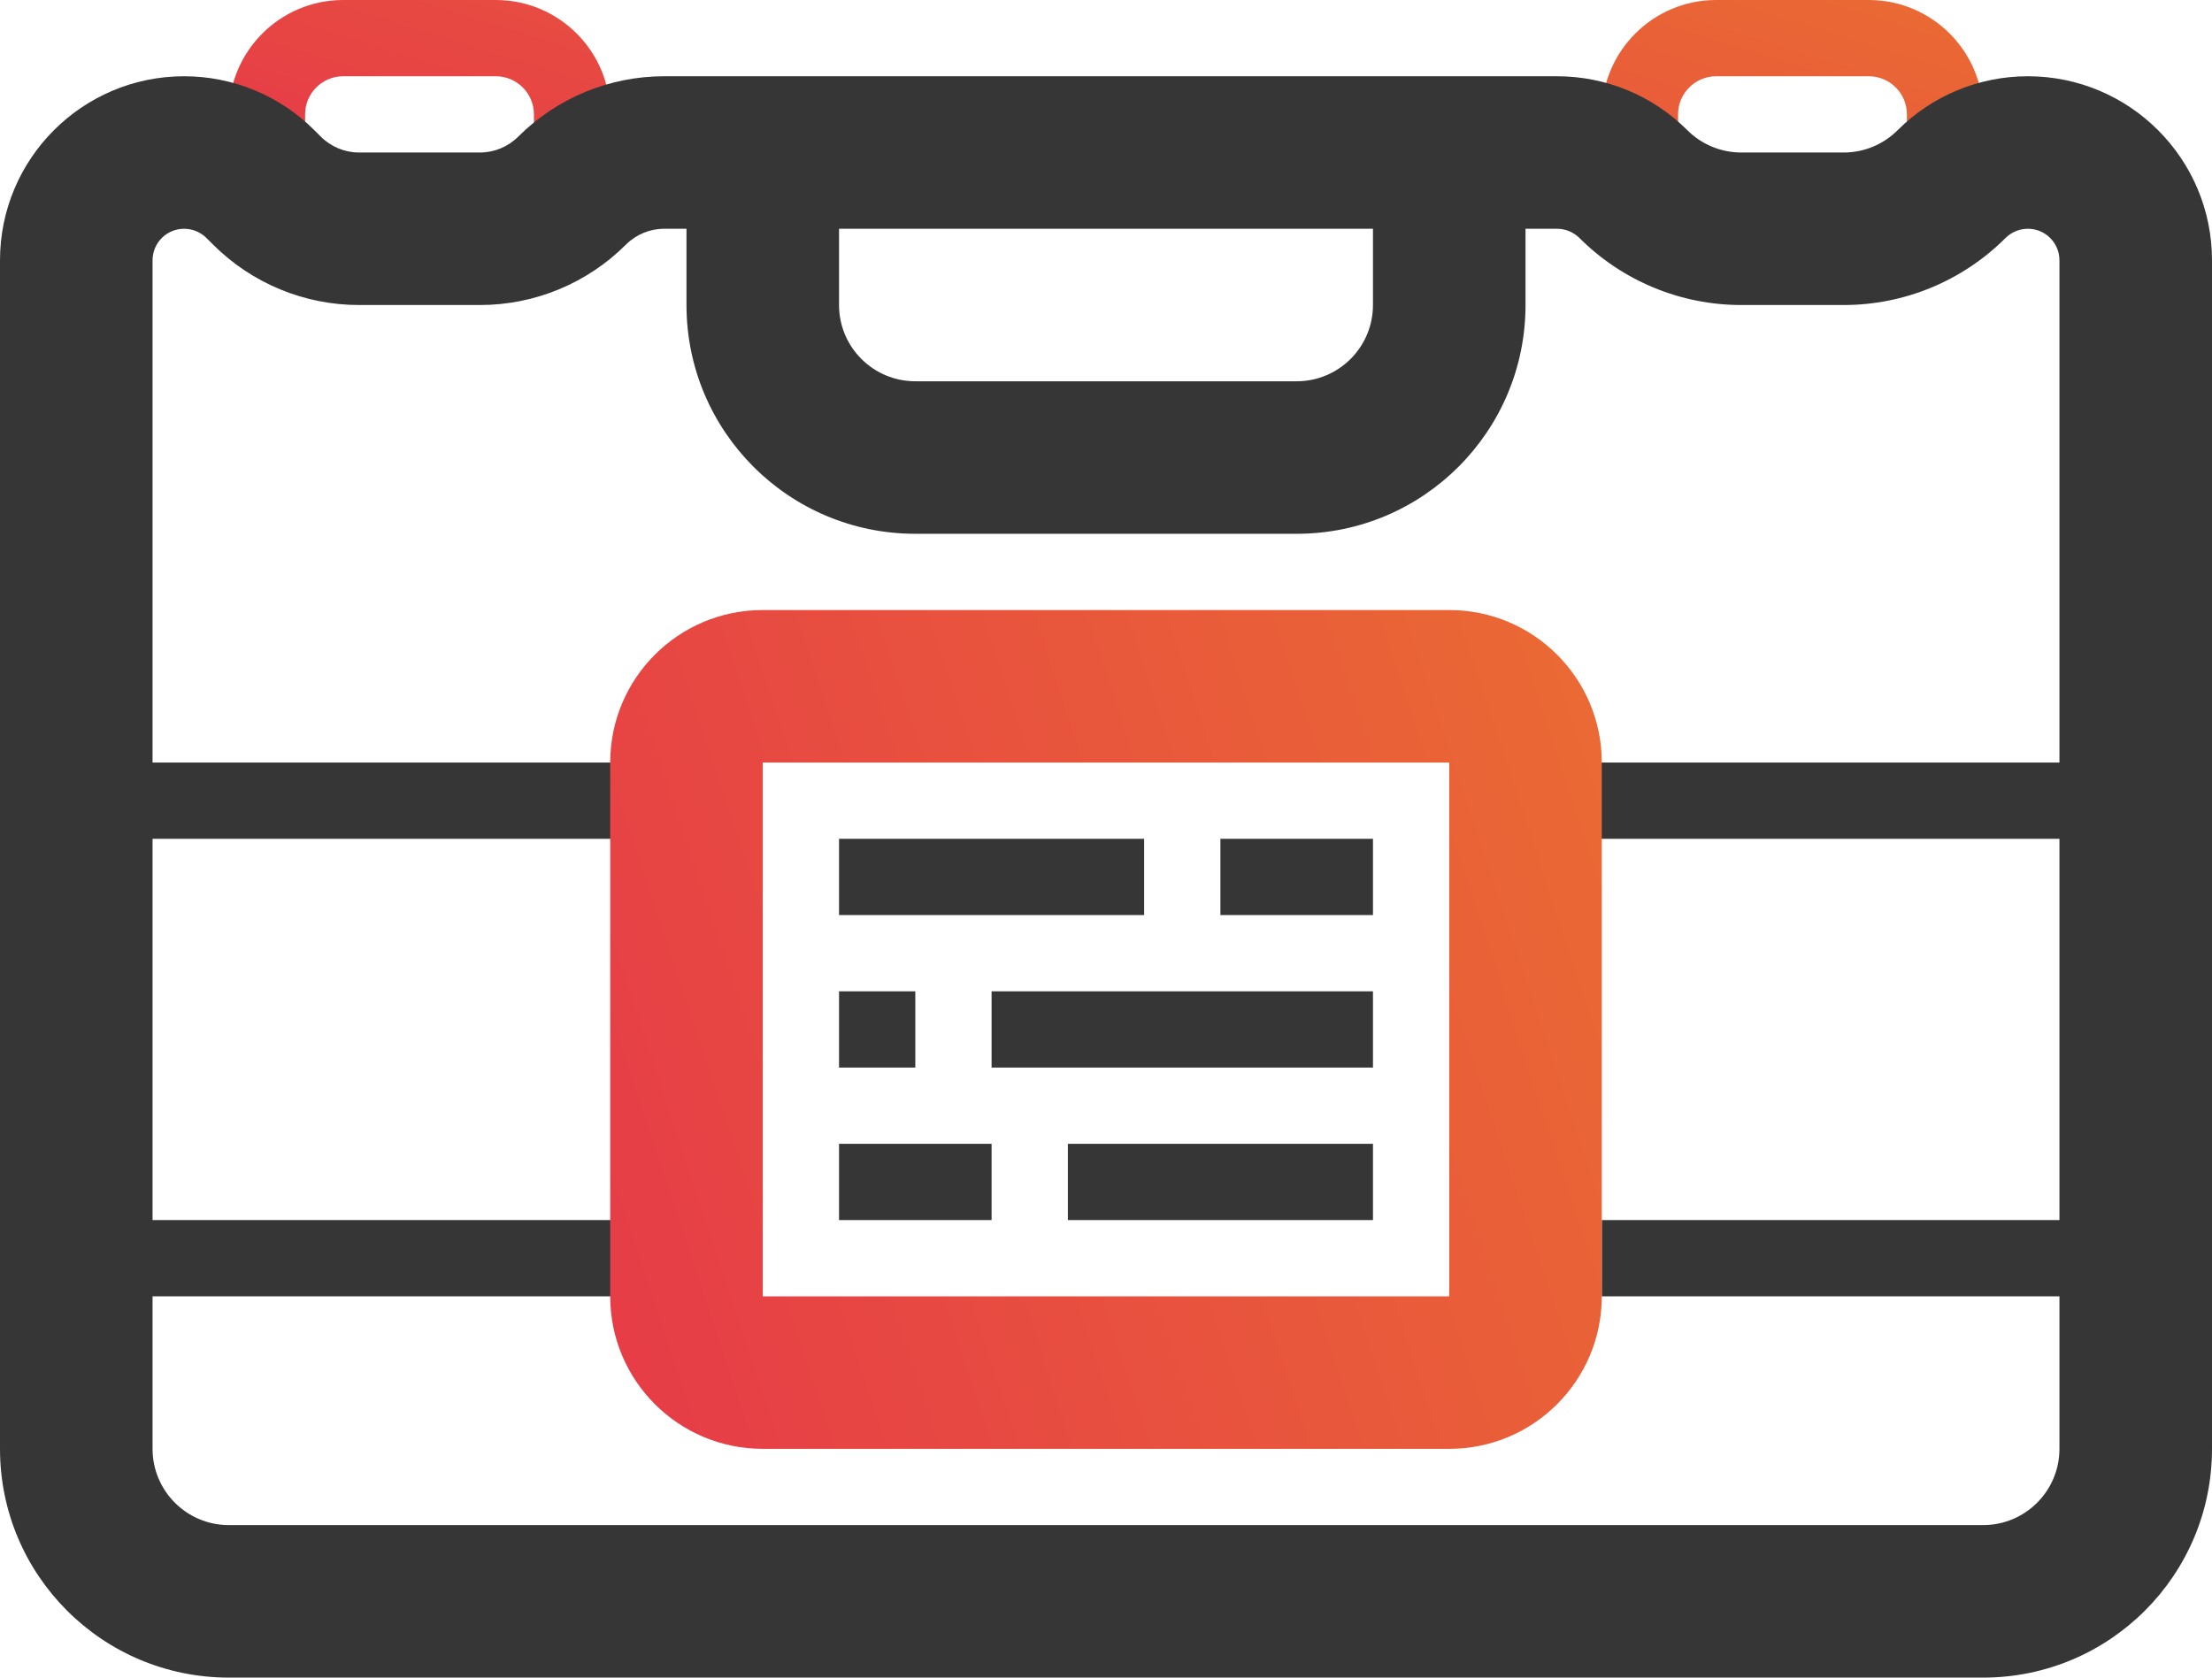
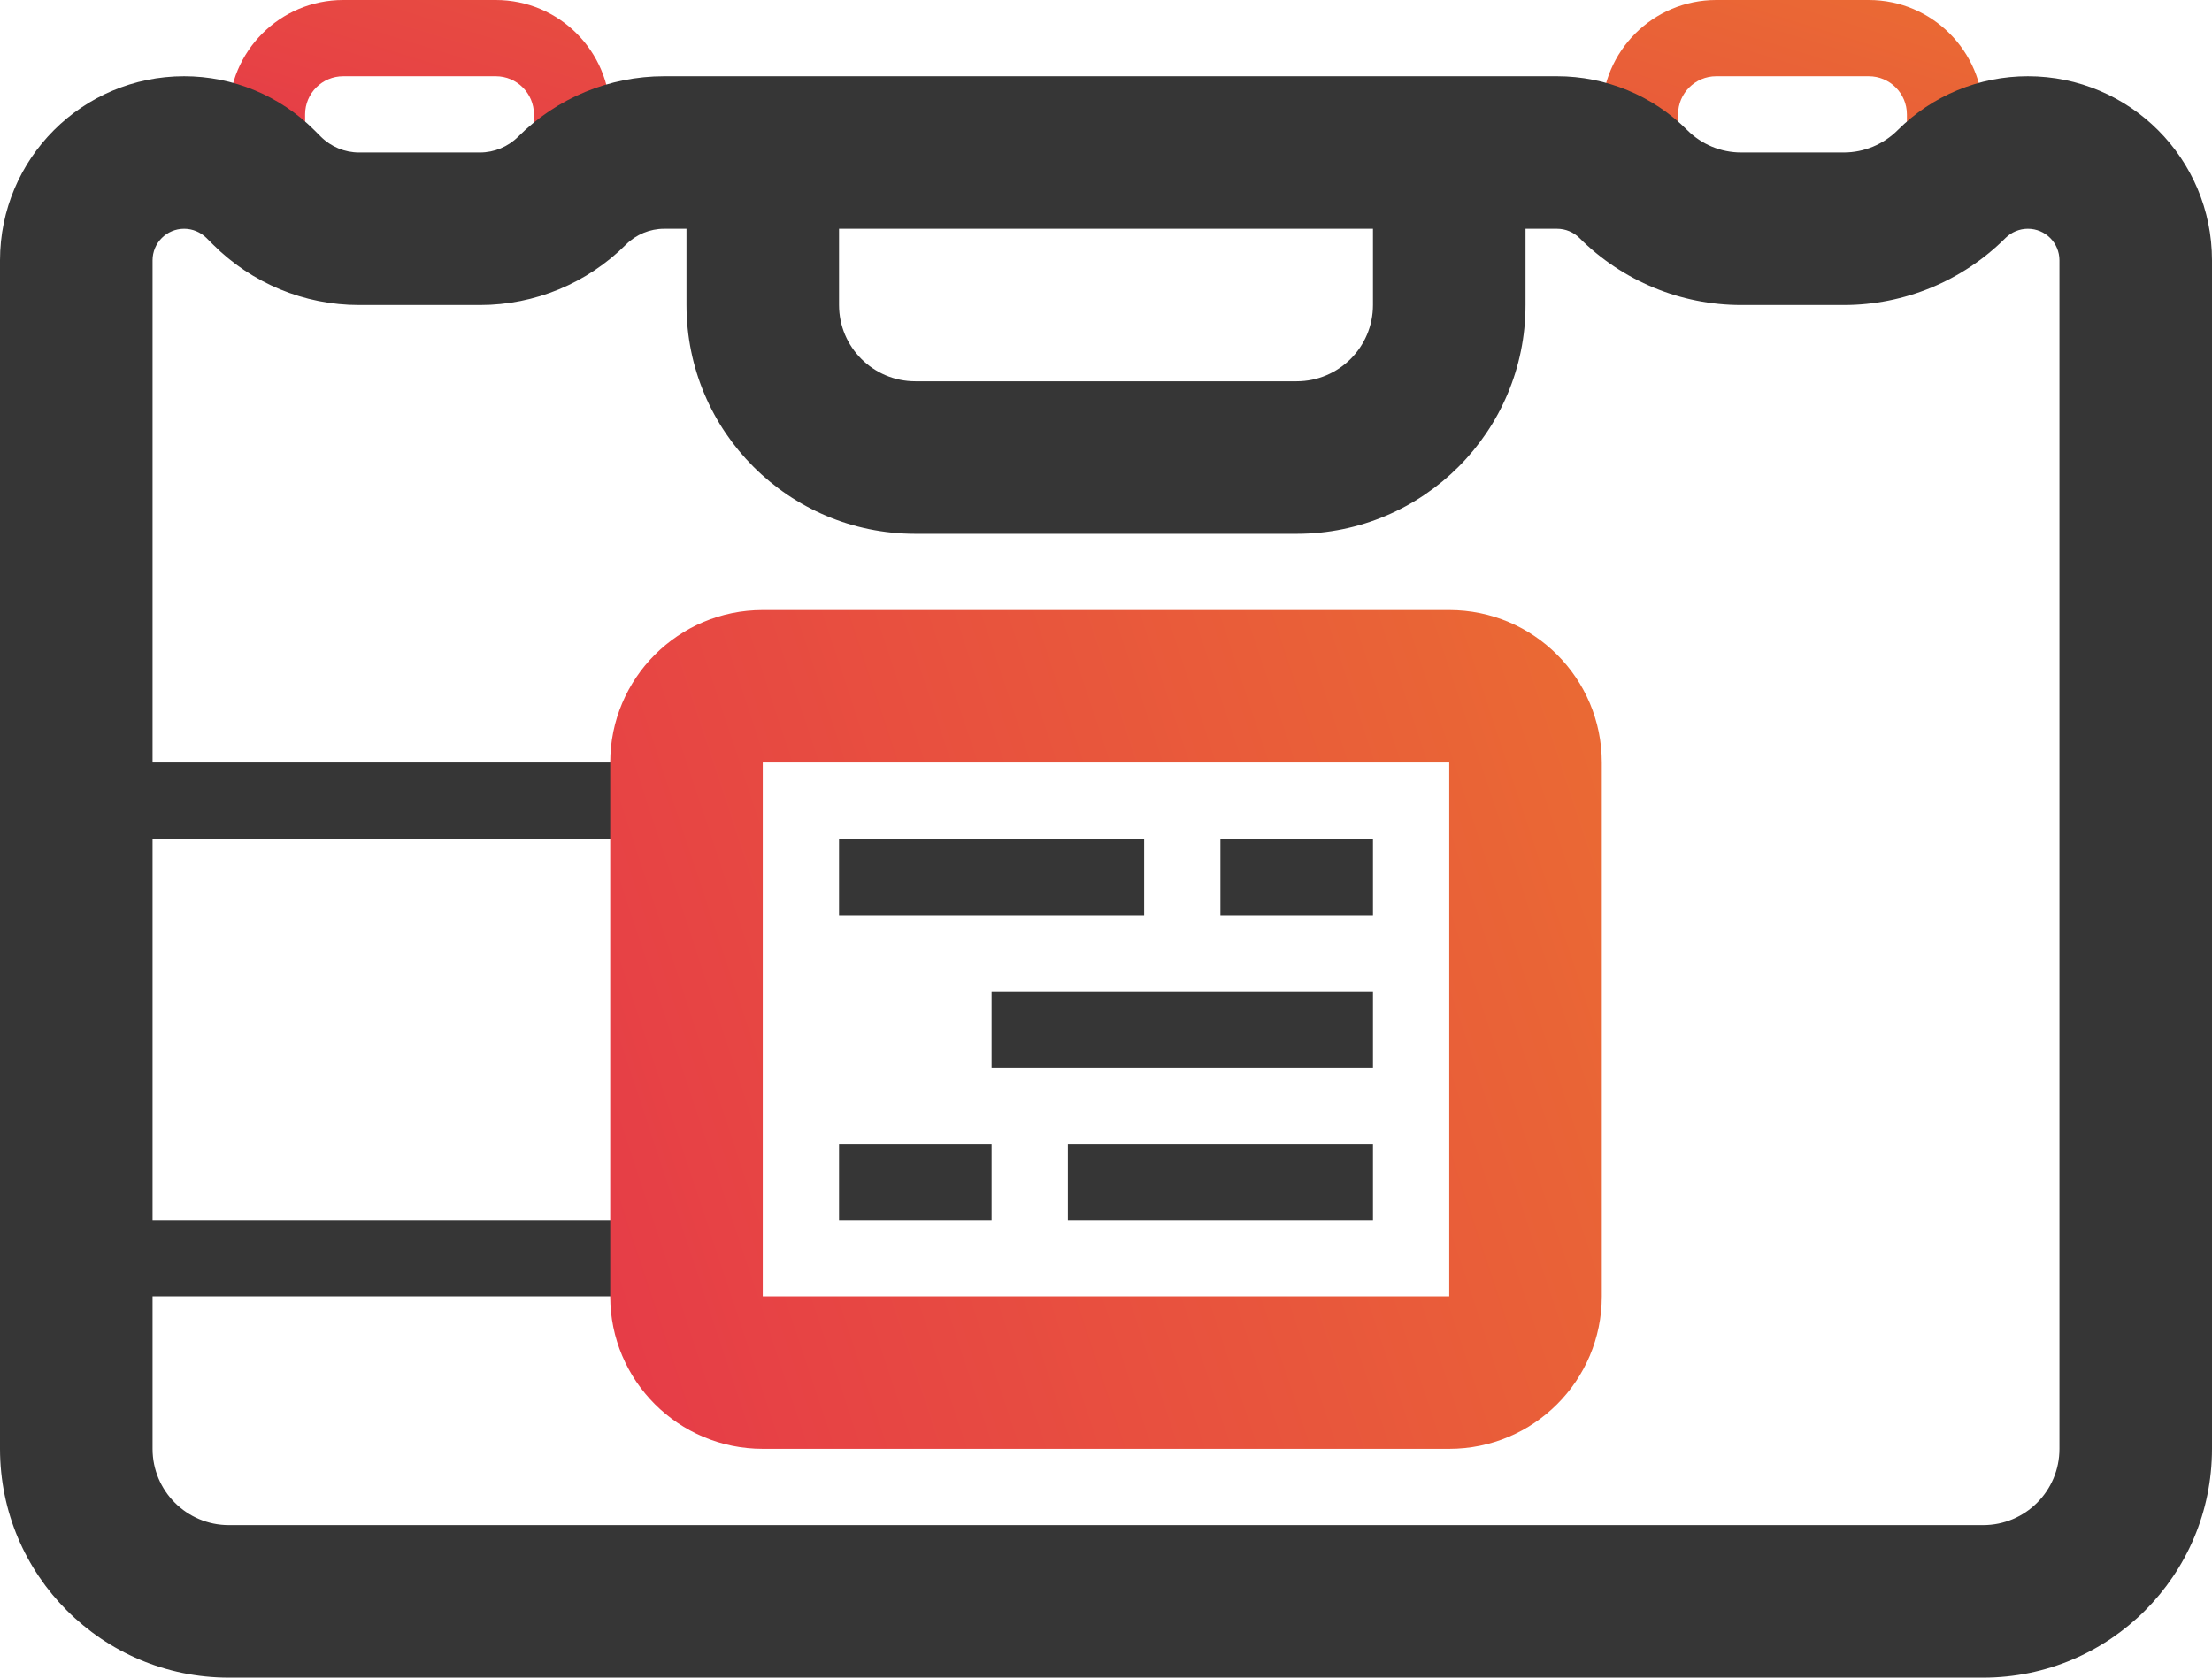
<svg xmlns="http://www.w3.org/2000/svg" width="29" height="22" viewBox="0 0 29 22" fill="none">
  <path d="M0 17V16H9V17H0Z" fill="#363636" />
-   <path d="M29 16V17H21V16H29Z" fill="#363636" />
  <path d="M0 11V10H9V11H0Z" fill="#363636" />
-   <path d="M29 10V11H20V10H29Z" fill="#363636" />
+   <path d="M29 10V11V10H29Z" fill="#363636" />
  <path fill-rule="evenodd" clip-rule="evenodd" d="M4.5 1C4.224 1 4 1.224 4 1.5V2H3V1.5C3 0.672 3.672 0 4.5 0H6.5C7.328 0 8 0.672 8 1.5V2H7V1.5C7 1.224 6.776 1 6.5 1H4.5ZM22.5 1C22.224 1 22 1.224 22 1.5V2H21V1.5C21 0.672 21.672 0 22.5 0H24.5C25.328 0 26 0.672 26 1.5V2H25V1.5C25 1.224 24.776 1 24.5 1H22.5Z" fill="url(#paint0_linear)" />
  <path fill-rule="evenodd" clip-rule="evenodd" d="M2.414 3C2.185 3 2 3.185 2 3.414V19C2 19.552 2.448 20 3 20H26C26.552 20 27 19.552 27 19V3.414C27 3.185 26.815 3 26.586 3C26.476 3 26.371 3.044 26.293 3.121C25.73 3.684 24.967 4 24.172 4H22.828C22.033 4 21.27 3.684 20.707 3.121C20.629 3.044 20.524 3 20.414 3H20V4C20 5.657 18.657 7 17 7H12C10.343 7 9 5.657 9 4V3H8.707C8.52 3 8.34 3.075 8.207 3.207C7.699 3.715 7.011 4 6.293 4H4.707C3.989 4 3.301 3.715 2.793 3.207L2.707 3.121C2.629 3.044 2.524 3 2.414 3ZM11 3V4C11 4.552 11.448 5 12 5H17C17.552 5 18 4.552 18 4V3H11ZM0 3.414C0 2.081 1.081 1 2.414 1C3.054 1 3.669 1.254 4.121 1.707L4.207 1.793C4.34 1.925 4.52 2 4.707 2H6.293C6.48 2 6.66 1.925 6.793 1.793C7.301 1.285 7.989 1 8.707 1H20.414C21.055 1 21.669 1.254 22.121 1.707C22.309 1.895 22.563 2 22.828 2H24.172C24.437 2 24.691 1.895 24.879 1.707C25.331 1.254 25.945 1 26.586 1C27.919 1 29 2.081 29 3.414V19C29 20.657 27.657 22 26 22H3C1.343 22 0 20.657 0 19V3.414Z" fill="#363636" />
  <path fill-rule="evenodd" clip-rule="evenodd" d="M8 10C8 8.895 8.895 8 10 8H19C20.105 8 21 8.895 21 10V17C21 18.105 20.105 19 19 19H10C8.895 19 8 18.105 8 17V10ZM19 10H10V17H19V10Z" fill="url(#paint1_linear)" />
  <path d="M11 11H15V12H11V11Z" fill="#363636" />
  <path d="M16 11H18V12H16V11Z" fill="#363636" />
  <path d="M13 13H18V14H13V13Z" fill="#363636" />
  <path d="M14 15H18V16H14V15Z" fill="#363636" />
-   <path d="M11 13H12V14H11V13Z" fill="#363636" />
  <path d="M11 15H13V16H11V15Z" fill="#363636" />
  <defs>
    <linearGradient id="paint0_linear" x1="3" y1="2" x2="5.584" y2="-6.332" gradientUnits="userSpaceOnUse">
      <stop stop-color="#E63B48" />
      <stop offset="1" stop-color="#EA6B33" />
    </linearGradient>
    <linearGradient id="paint1_linear" x1="8" y1="19" x2="22.998" y2="14.03" gradientUnits="userSpaceOnUse">
      <stop stop-color="#E63B48" />
      <stop offset="1" stop-color="#EA6B33" />
    </linearGradient>
  </defs>
</svg>